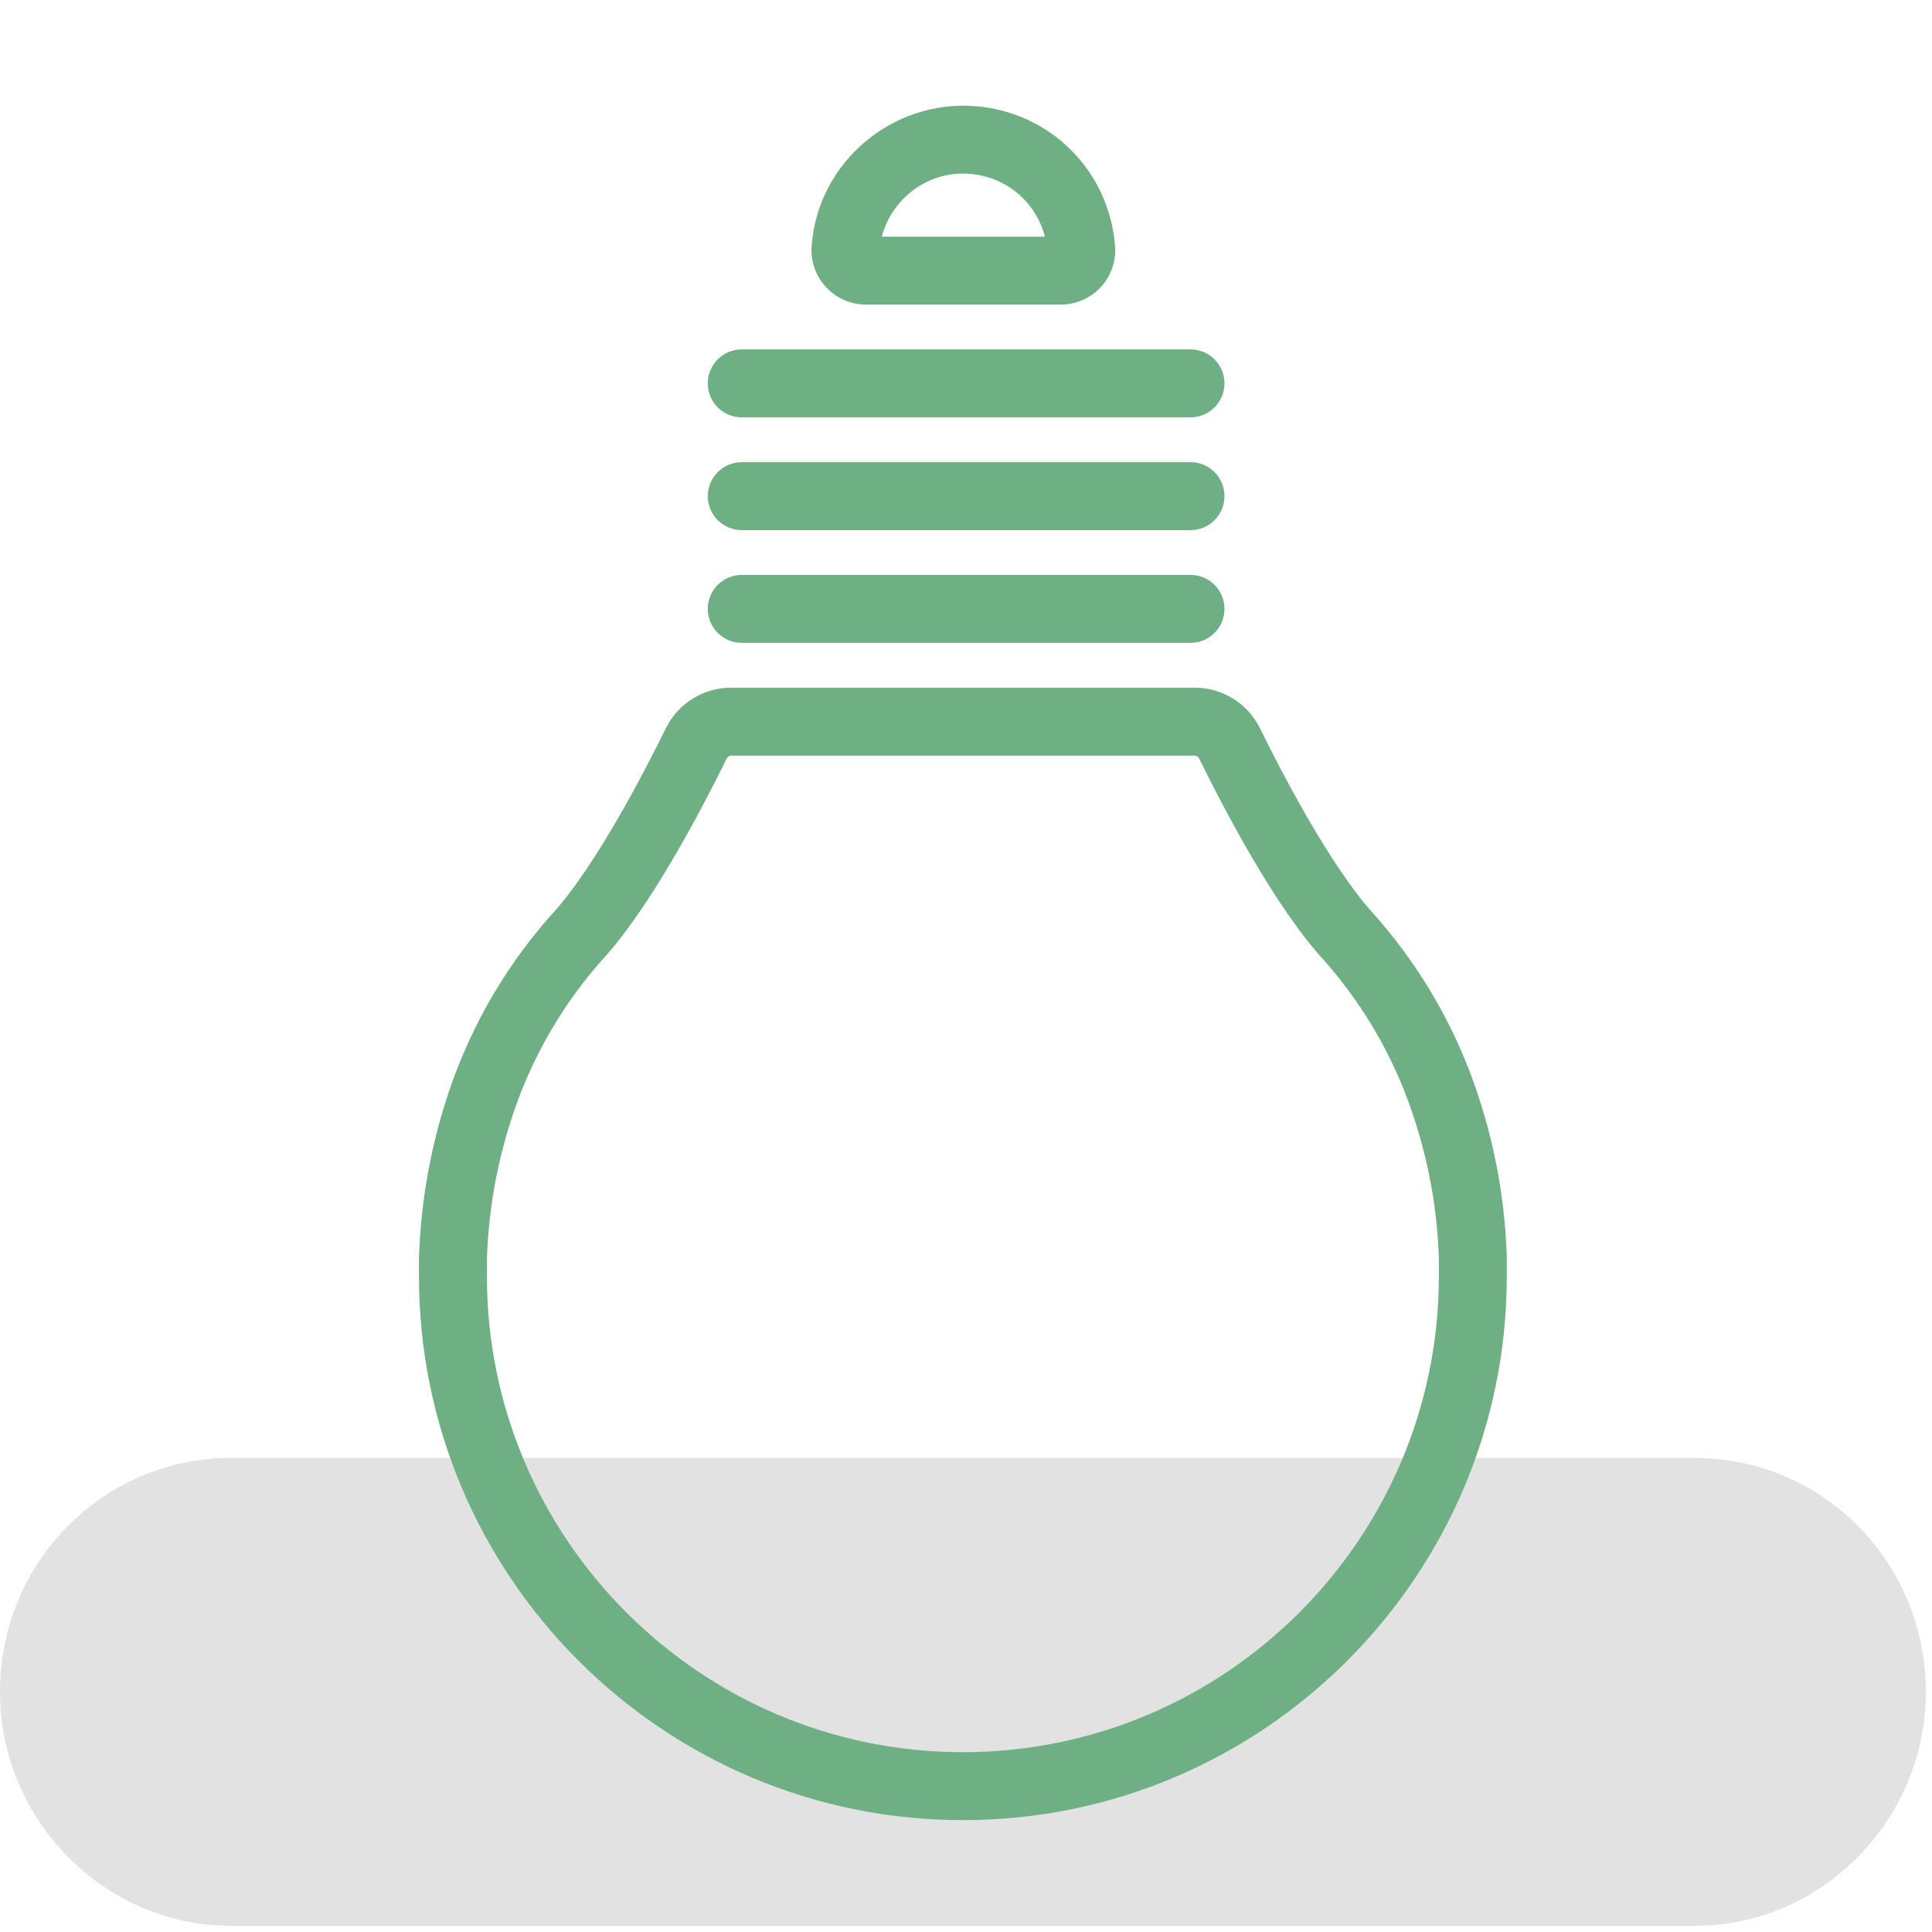
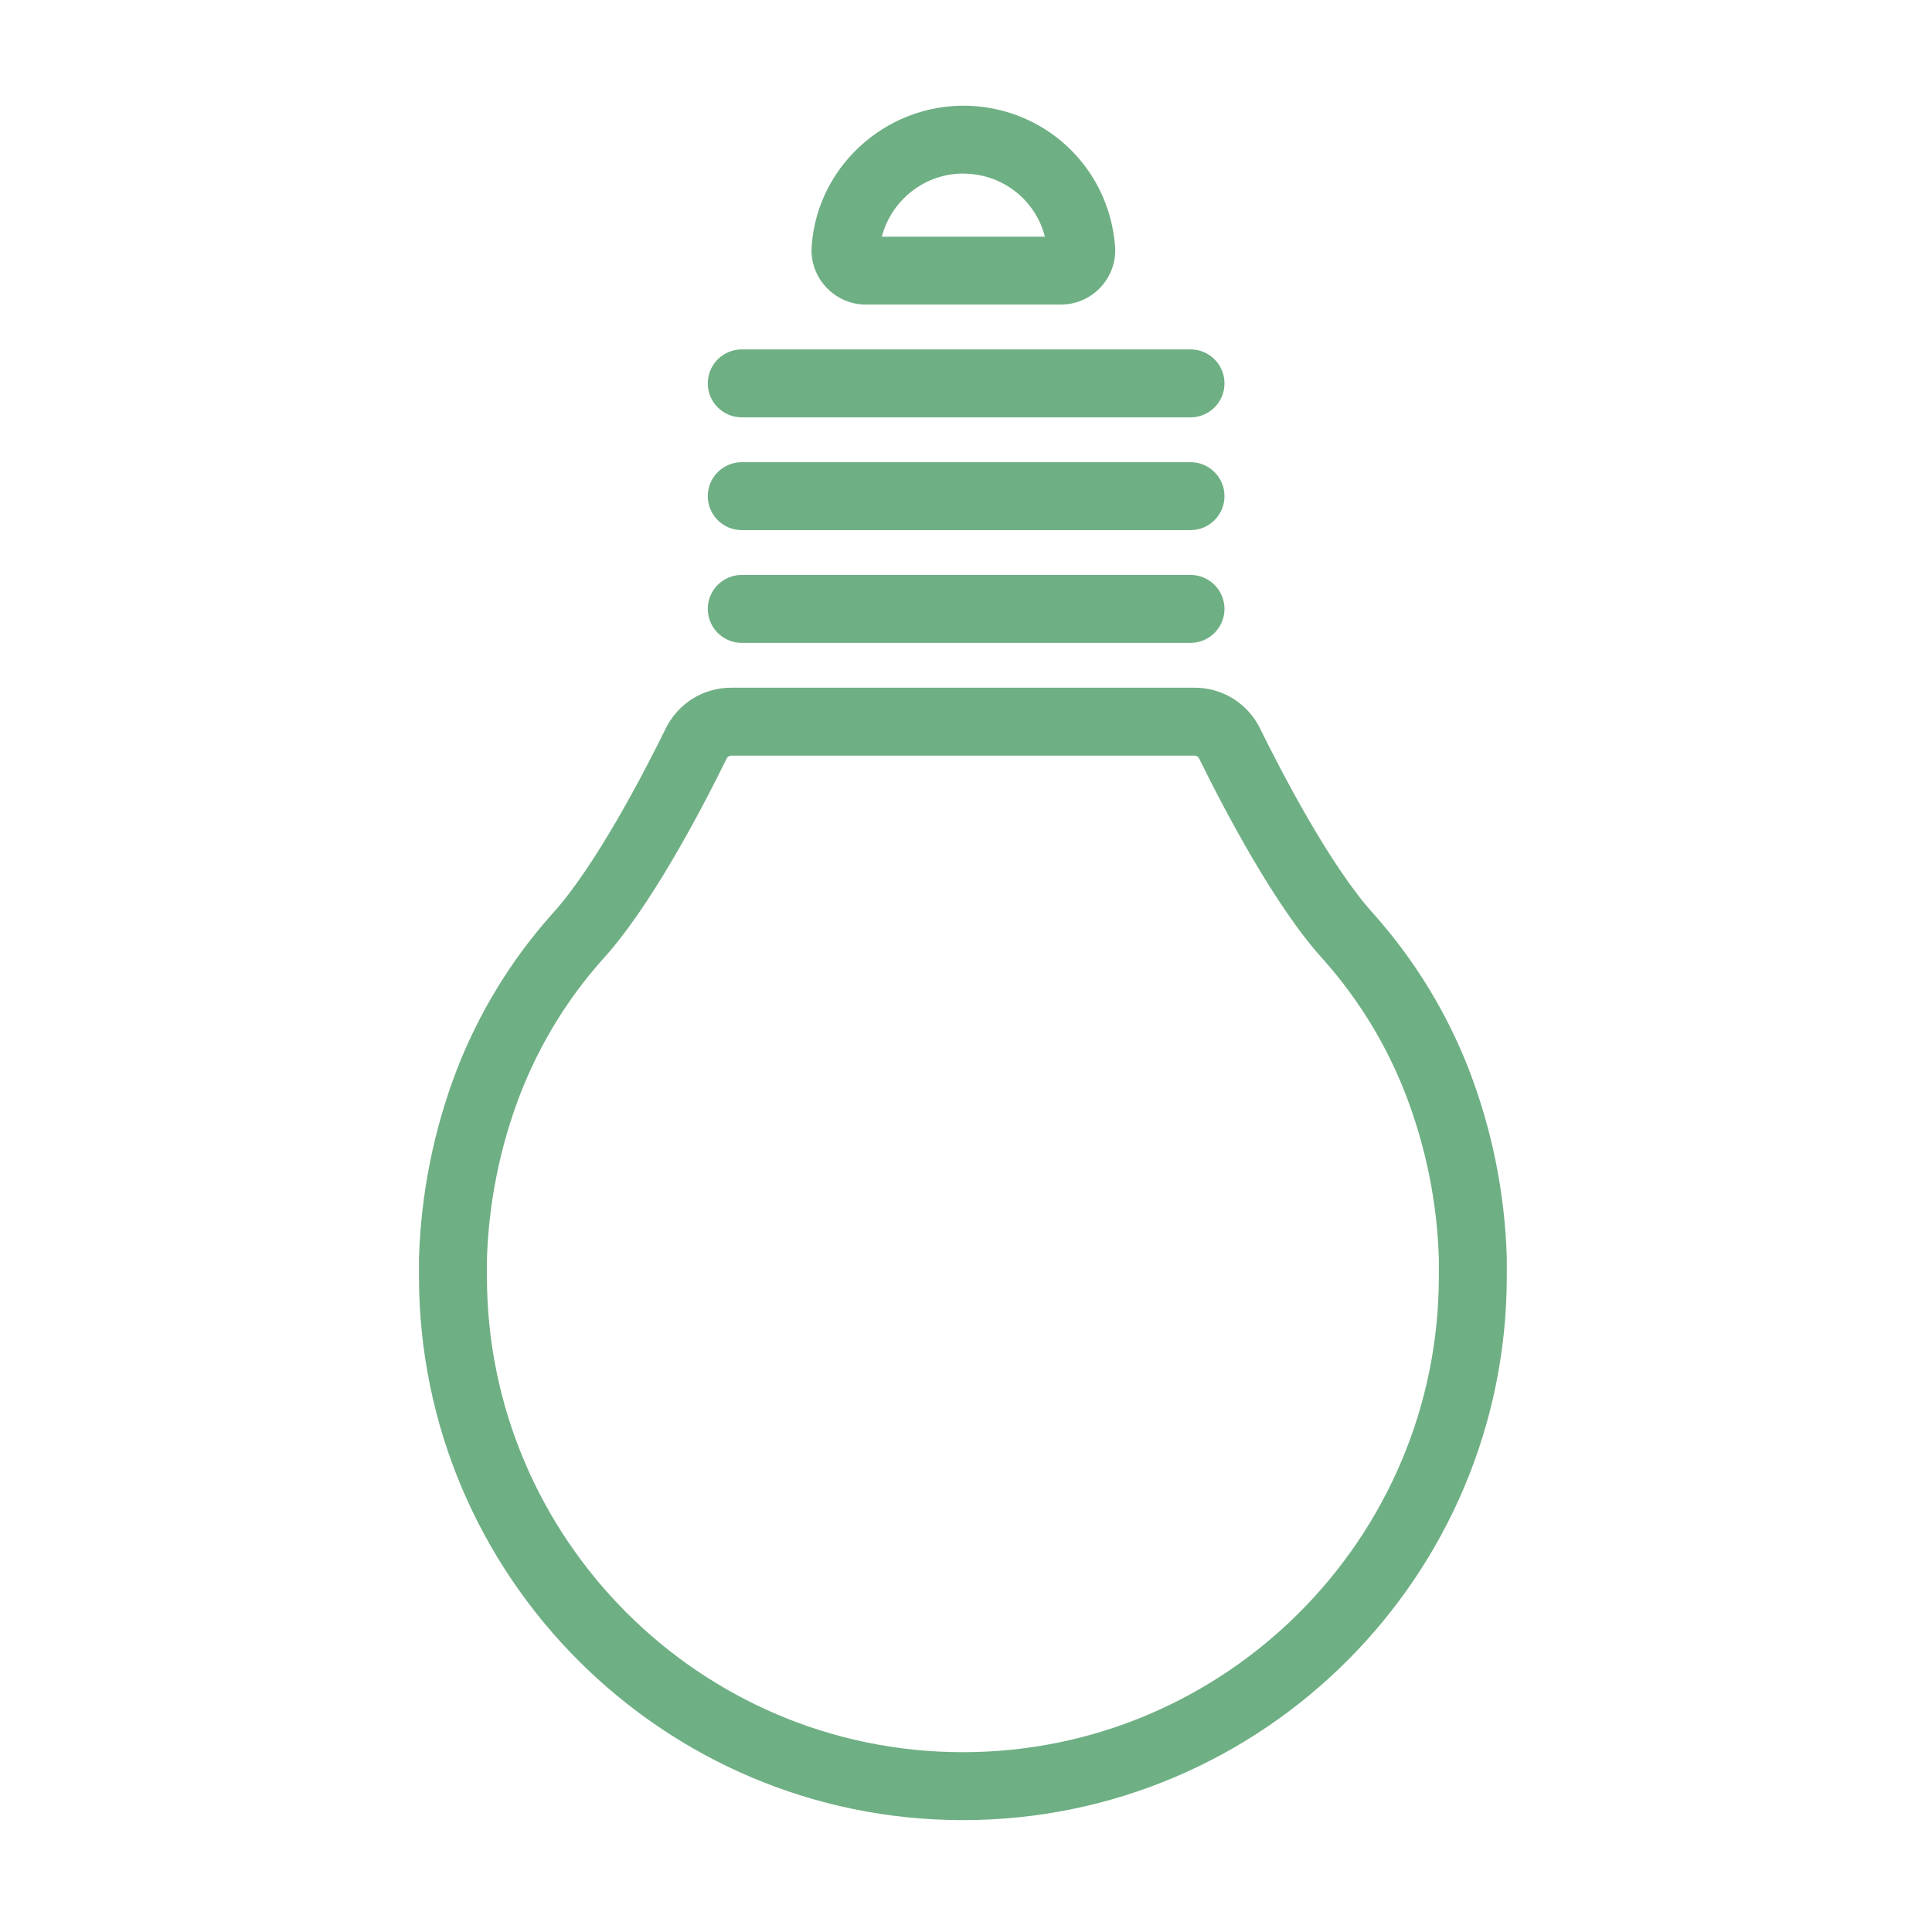
<svg xmlns="http://www.w3.org/2000/svg" xmlns:ns1="http://www.serif.com/" width="100%" height="100%" viewBox="0 0 237 237" version="1.1" xml:space="preserve" style="fill-rule:evenodd;clip-rule:evenodd;stroke-linejoin:round;stroke-miterlimit:2;">
  <g transform="matrix(1,0,0,1,-1860.24,-265.748)">
    <g id="Page-16" ns1:id="Page 16" transform="matrix(4.167,0,0,4.167,1860.24,265.748)">
      <rect x="0" y="0" width="56.693" height="56.693" style="fill:none;" />
      <clipPath id="_clip1">
        <rect x="0" y="0" width="56.693" height="56.693" />
      </clipPath>
      <g clip-path="url(#_clip1)">
        <g id="Layer-1" ns1:id="Layer 1">
          <g transform="matrix(1,0,0,1,0,49.807)">
-             <path d="M0,0C0,-3.849 3.069,-6.886 6.794,-6.886L49.899,-6.886C53.624,-6.886 56.693,-3.849 56.693,0C56.693,3.776 53.624,6.886 49.899,6.886L6.794,6.886C3.069,6.886 0,3.776 0,0" style="fill:rgb(225,226,225);" />
-           </g>
+             </g>
          <g transform="matrix(1,0,0,1,21.525,51.582)">
            <path d="M0,-29.337C-0.055,-29.337 -0.107,-29.304 -0.132,-29.254C-0.895,-27.7 -2.389,-24.855 -3.804,-23.317C-4.832,-22.16 -5.646,-20.825 -6.214,-19.363C-6.811,-17.805 -7.14,-16.167 -7.191,-14.498L-7.191,-14.012C-7.191,-6.286 -0.905,0 6.821,0C14.547,0 20.833,-6.286 20.833,-14.012L20.833,-14.526C20.784,-16.168 20.455,-17.806 19.856,-19.365C19.291,-20.823 18.475,-22.158 17.435,-23.331C16.032,-24.862 14.54,-27.698 13.775,-29.254C13.749,-29.305 13.698,-29.337 13.643,-29.337L0,-29.337ZM6.821,2C-2.008,2 -9.191,-5.183 -9.191,-14.012L-9.191,-14.528C-9.132,-16.453 -8.758,-18.311 -8.08,-20.083C-7.425,-21.771 -6.486,-23.31 -5.287,-24.658C-3.985,-26.074 -2.502,-28.963 -1.925,-30.14C-1.557,-30.88 -0.82,-31.337 0,-31.337L13.643,-31.337C14.462,-31.337 15.199,-30.88 15.565,-30.146C15.566,-30.144 15.567,-30.142 15.568,-30.14C16.145,-28.965 17.627,-26.081 18.92,-24.67C20.129,-23.307 21.069,-21.768 21.722,-20.085C22.402,-18.312 22.776,-16.454 22.833,-14.556L22.833,-14.012C22.833,-5.183 15.651,2 6.821,2" style="fill:rgb(111,175,132);fill-rule:nonzero;" />
          </g>
          <g transform="matrix(1,0,0,1,35.047,13.606)">
            <path d="M0,2L-13.211,2C-13.763,2 -14.211,1.552 -14.211,1C-14.211,0.448 -13.763,0 -13.211,0L0,0C0.553,0 1,0.448 1,1C1,1.552 0.553,2 0,2" style="fill:rgb(111,175,132);fill-rule:nonzero;" />
          </g>
          <g transform="matrix(1,0,0,1,35.047,10.286)">
            <path d="M0,2L-13.211,2C-13.763,2 -14.211,1.552 -14.211,1C-14.211,0.448 -13.763,0 -13.211,0L0,0C0.553,0 1,0.448 1,1C1,1.552 0.553,2 0,2" style="fill:rgb(111,175,132);fill-rule:nonzero;" />
          </g>
          <g transform="matrix(1,0,0,1,25.96,4.935)">
            <path d="M0,2.032L4.801,2.032C4.54,1.02 3.67,0.269 2.594,0.184C1.388,0.079 0.297,0.89 0,2.032M4.872,2.461L4.872,2.462L4.872,2.461ZM4.872,2.462L4.882,2.462L4.872,2.462ZM5.269,4.032L-0.468,4.032C-1.347,4.032 -2.065,3.317 -2.071,2.439C-2.071,2.4 -2.067,2.31 -2.063,2.272C-1.871,-0.158 0.3,-2 2.751,-1.81C4.96,-1.636 6.69,0.094 6.865,2.303L6.866,2.303C6.937,3.182 6.278,3.955 5.399,4.026C5.372,4.028 5.295,4.032 5.269,4.032" style="fill:rgb(111,175,132);fill-rule:nonzero;" />
          </g>
          <g transform="matrix(1,0,0,1,35.047,16.925)">
            <path d="M0,2L-13.211,2C-13.763,2 -14.211,1.552 -14.211,1C-14.211,0.448 -13.763,0 -13.211,0L0,0C0.553,0 1,0.448 1,1C1,1.552 0.553,2 0,2" style="fill:rgb(111,175,132);fill-rule:nonzero;" />
          </g>
        </g>
      </g>
    </g>
  </g>
</svg>